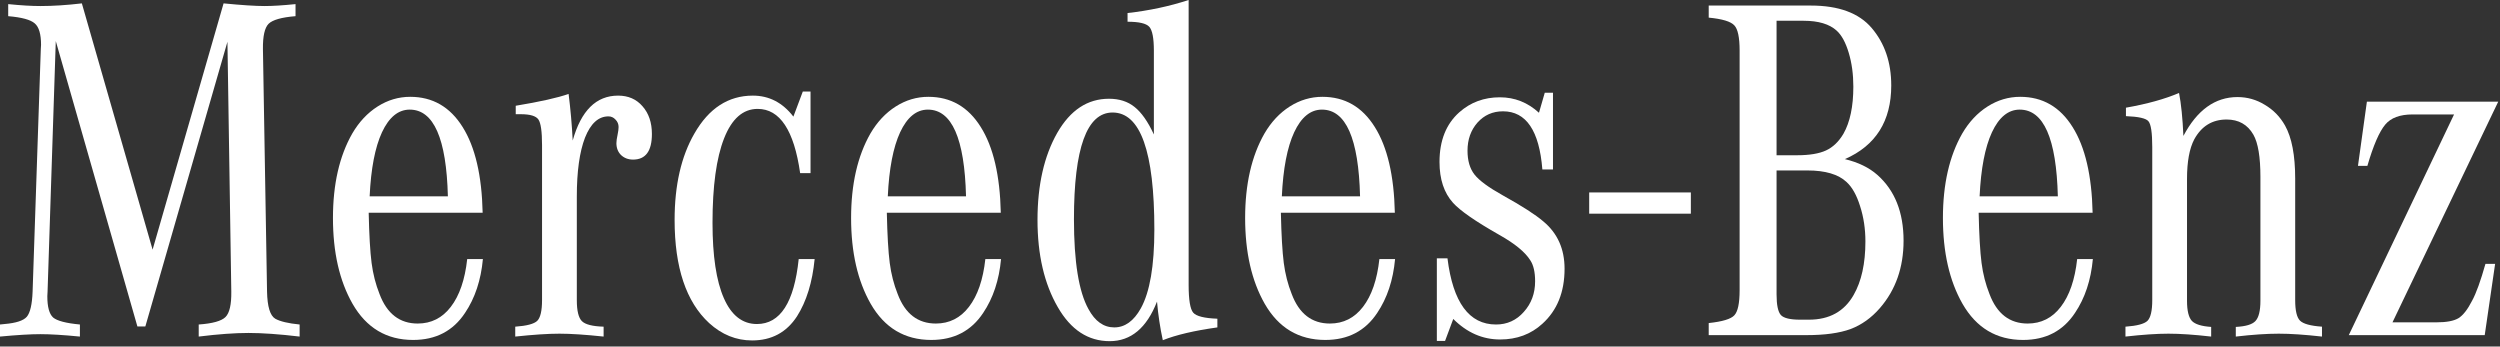
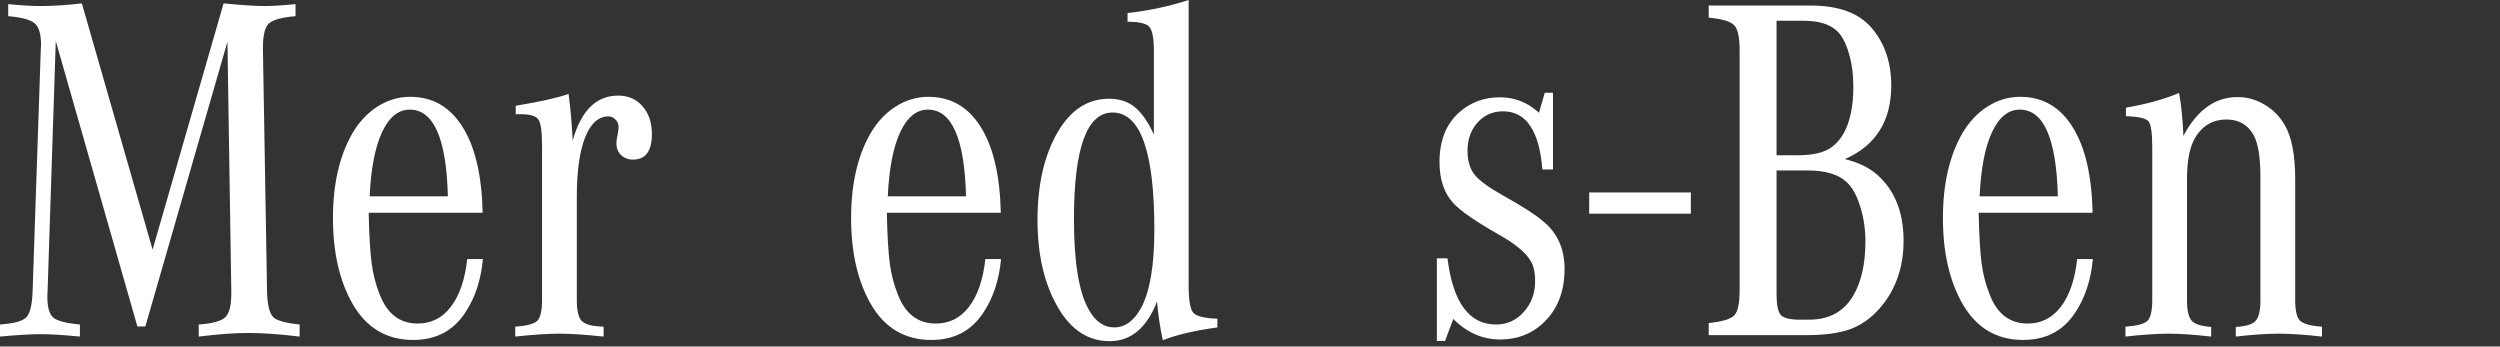
<svg xmlns="http://www.w3.org/2000/svg" width="202" height="28" viewBox="0 0 202 28" fill="none">
  <rect x="0" y="0" width="202" height="28" fill="#333333" stroke="none" />
  <path d="M4.507 3.317L3.843 23.567C3.83 23.788 3.824 23.911 3.824 23.937C3.824 24.796 3.98 25.368 4.292 25.654C4.617 25.927 5.339 26.116 6.457 26.22V27.195C5.131 27.065 4.064 27 3.258 27C2.478 27 1.392 27.065 0 27.195V26.22C0.156 26.207 0.28 26.194 0.371 26.181C1.294 26.103 1.892 25.908 2.165 25.596C2.439 25.27 2.595 24.594 2.634 23.567L3.297 3.96L3.317 3.629C3.317 2.757 3.147 2.178 2.809 1.892C2.471 1.593 1.756 1.398 0.663 1.307V0.332C1.678 0.436 2.549 0.488 3.277 0.488C4.279 0.488 5.391 0.416 6.614 0.273L12.33 20.172L18.065 0.273C19.535 0.416 20.64 0.488 21.382 0.488C22.032 0.488 22.864 0.436 23.879 0.332V1.307C22.747 1.398 22.019 1.606 21.694 1.931C21.382 2.257 21.232 2.933 21.245 3.96L21.577 23.567C21.603 24.776 21.824 25.505 22.24 25.752C22.63 25.973 23.287 26.129 24.21 26.22V27.195C22.572 27 21.193 26.903 20.075 26.903C18.969 26.903 17.63 27 16.056 27.195V26.22C17.174 26.142 17.896 25.94 18.221 25.615C18.546 25.29 18.703 24.607 18.689 23.567L18.377 3.375L11.744 26.376H11.101L4.507 3.317Z" fill="white" />
  <path d="M37.75 20.933H39.018C38.862 22.637 38.38 24.087 37.574 25.284C36.612 26.74 35.214 27.468 33.38 27.468C31.234 27.468 29.601 26.493 28.483 24.542C27.43 22.695 26.903 20.387 26.903 17.616C26.903 14.885 27.423 12.609 28.463 10.788C29.01 9.852 29.692 9.124 30.512 8.603C31.331 8.083 32.209 7.823 33.146 7.823C34.953 7.823 36.364 8.636 37.379 10.262C38.393 11.874 38.933 14.183 38.998 17.187H29.79C29.829 18.982 29.907 20.335 30.024 21.245C30.141 22.143 30.356 22.981 30.668 23.762C31.266 25.349 32.294 26.142 33.75 26.142C34.843 26.142 35.734 25.693 36.423 24.796C37.125 23.885 37.568 22.598 37.75 20.933ZM36.189 15.861C36.072 11.192 35.044 8.857 33.106 8.857C32.183 8.857 31.435 9.468 30.863 10.691C30.304 11.9 29.972 13.624 29.868 15.861H36.189Z" fill="white" />
  <path d="M48.772 26.395V27.195C47.303 27.039 46.112 26.961 45.202 26.961C44.292 26.961 43.102 27.039 41.632 27.195V26.395C42.555 26.331 43.147 26.174 43.407 25.927C43.667 25.667 43.797 25.108 43.797 24.25V11.725C43.797 10.632 43.7 9.943 43.505 9.657C43.31 9.371 42.835 9.228 42.081 9.228C42.003 9.228 41.866 9.228 41.671 9.228V8.545C43.635 8.22 45.059 7.901 45.943 7.589C46.099 8.825 46.21 10.08 46.275 11.354C46.951 8.935 48.174 7.726 49.943 7.726C50.762 7.726 51.419 8.012 51.913 8.584C52.42 9.156 52.674 9.904 52.674 10.827C52.674 12.206 52.167 12.895 51.152 12.895C50.762 12.895 50.437 12.772 50.177 12.525C49.93 12.278 49.806 11.959 49.806 11.569C49.806 11.4 49.839 11.166 49.904 10.866C49.956 10.619 49.982 10.418 49.982 10.262C49.982 10.028 49.897 9.826 49.728 9.657C49.572 9.488 49.383 9.403 49.162 9.403C48.356 9.403 47.725 9.976 47.27 11.12C46.828 12.265 46.607 13.851 46.607 15.88V24.25C46.607 25.108 46.743 25.674 47.016 25.947C47.289 26.22 47.875 26.369 48.772 26.395Z" fill="white" />
-   <path d="M65.491 7.394V13.988H64.652C64.158 10.528 63.014 8.799 61.219 8.799C60.035 8.799 59.131 9.592 58.507 11.179C57.883 12.765 57.571 15.041 57.571 18.007C57.571 20.673 57.876 22.702 58.488 24.093C59.099 25.485 59.99 26.181 61.16 26.181C63.046 26.181 64.171 24.432 64.535 20.933H65.823C65.641 22.806 65.166 24.347 64.399 25.557C63.553 26.857 62.344 27.508 60.77 27.508C59.483 27.508 58.325 27.039 57.297 26.103C55.438 24.386 54.508 21.609 54.508 17.773C54.508 14.963 55.041 12.635 56.108 10.788C57.278 8.746 58.852 7.726 60.829 7.726C62.142 7.726 63.235 8.291 64.106 9.423L64.867 7.394H65.491Z" fill="white" />
  <path d="M79.616 20.933H80.884C80.728 22.637 80.246 24.087 79.44 25.284C78.478 26.74 77.079 27.468 75.246 27.468C73.1 27.468 71.468 26.493 70.349 24.542C69.296 22.695 68.769 20.387 68.769 17.616C68.769 14.885 69.289 12.609 70.329 10.788C70.876 9.852 71.558 9.124 72.378 8.603C73.197 8.083 74.075 7.823 75.012 7.823C76.819 7.823 78.231 8.636 79.245 10.262C80.26 11.874 80.799 14.183 80.864 17.187H71.656C71.695 18.982 71.773 20.335 71.89 21.245C72.007 22.143 72.222 22.981 72.534 23.762C73.132 25.349 74.16 26.142 75.616 26.142C76.709 26.142 77.6 25.693 78.289 24.796C78.991 23.885 79.434 22.598 79.616 20.933ZM78.055 15.861C77.938 11.192 76.91 8.857 74.973 8.857C74.049 8.857 73.301 9.468 72.729 10.691C72.17 11.9 71.838 13.624 71.734 15.861H78.055Z" fill="white" />
  <path d="M98.364 25.752V26.454C96.504 26.714 95.034 27.059 93.955 27.488C93.734 26.474 93.578 25.433 93.487 24.367C92.654 26.5 91.379 27.566 89.663 27.566C87.92 27.566 86.522 26.649 85.468 24.815C84.376 22.929 83.83 20.582 83.83 17.773C83.83 14.95 84.363 12.603 85.429 10.73C86.483 8.896 87.874 7.979 89.604 7.979C90.437 7.979 91.126 8.2 91.672 8.642C92.231 9.085 92.752 9.826 93.233 10.866V4.097C93.233 3.082 93.109 2.439 92.862 2.165C92.615 1.892 92.03 1.756 91.106 1.756V1.053C92.849 0.858 94.494 0.507 96.042 0V23.02C96.042 24.23 96.166 24.978 96.413 25.264C96.66 25.55 97.31 25.713 98.364 25.752ZM89.897 9.091C87.816 9.091 86.775 11.965 86.775 17.714C86.775 21.148 87.166 23.567 87.946 24.971C88.479 25.96 89.175 26.454 90.033 26.454C90.892 26.454 91.607 25.94 92.179 24.913C92.908 23.599 93.272 21.479 93.272 18.553C93.272 12.245 92.147 9.091 89.897 9.091Z" fill="white" />
-   <path d="M111.454 20.933H112.722C112.566 22.637 112.085 24.087 111.279 25.284C110.316 26.74 108.918 27.468 107.084 27.468C104.938 27.468 103.306 26.493 102.187 24.542C101.134 22.695 100.607 20.387 100.607 17.616C100.607 14.885 101.127 12.609 102.168 10.788C102.714 9.852 103.397 9.124 104.216 8.603C105.036 8.083 105.914 7.823 106.85 7.823C108.658 7.823 110.069 8.636 111.083 10.262C112.098 11.874 112.638 14.183 112.703 17.187H103.495C103.534 18.982 103.612 20.335 103.729 21.245C103.846 22.143 104.06 22.981 104.372 23.762C104.971 25.349 105.998 26.142 107.455 26.142C108.547 26.142 109.438 25.693 110.128 24.796C110.83 23.885 111.272 22.598 111.454 20.933ZM109.893 15.861C109.776 11.192 108.749 8.857 106.811 8.857C105.888 8.857 105.14 9.468 104.568 10.691C104.008 11.9 103.677 13.624 103.573 15.861H109.893Z" fill="white" />
  <path d="M116.097 27.547V20.875H116.956C117.398 24.438 118.705 26.22 120.877 26.22C121.774 26.22 122.522 25.882 123.12 25.206C123.732 24.529 124.037 23.703 124.037 22.728C124.037 21.986 123.907 21.421 123.647 21.031C123.231 20.367 122.399 19.684 121.15 18.982C119.225 17.89 117.977 17.025 117.404 16.387C116.676 15.581 116.312 14.482 116.312 13.09C116.312 11.361 116.845 10.021 117.912 9.072C118.822 8.265 119.914 7.862 121.189 7.862C122.386 7.862 123.439 8.278 124.349 9.111L124.818 7.491H125.481V13.695H124.623C124.375 10.561 123.316 8.994 121.443 8.994C120.61 8.994 119.921 9.299 119.375 9.911C118.841 10.522 118.575 11.276 118.575 12.174C118.575 12.98 118.763 13.624 119.141 14.105C119.518 14.586 120.279 15.145 121.423 15.783C122.971 16.641 124.063 17.343 124.701 17.89C125.845 18.839 126.417 20.114 126.417 21.713C126.417 23.599 125.819 25.082 124.623 26.161C123.699 27.007 122.561 27.43 121.209 27.43C119.791 27.43 118.529 26.877 117.424 25.771L116.761 27.547H116.097Z" fill="white" />
  <path d="M128.407 17.265V15.549H136.621V17.265H128.407Z" fill="white" />
  <path d="M149.067 12.856C150.147 13.117 151.018 13.539 151.681 14.124C153.099 15.373 153.808 17.148 153.808 19.45C153.808 21.609 153.171 23.424 151.896 24.893C151.207 25.687 150.413 26.252 149.516 26.591C148.619 26.916 147.441 27.078 145.985 27.078H138.064V26.103C139.17 25.986 139.859 25.778 140.132 25.479C140.418 25.179 140.561 24.503 140.561 23.45V4.077C140.561 3.024 140.418 2.348 140.132 2.048C139.846 1.736 139.157 1.528 138.064 1.424V0.449H146.316C148.566 0.449 150.205 1.053 151.233 2.263C152.286 3.499 152.813 5.046 152.813 6.906C152.813 9.78 151.564 11.764 149.067 12.856ZM143.546 12.544H145.204C146.206 12.544 146.986 12.414 147.546 12.154C148.105 11.894 148.573 11.445 148.95 10.808C149.483 9.871 149.75 8.603 149.75 7.004C149.75 6.002 149.626 5.092 149.379 4.272C149.132 3.44 148.807 2.842 148.404 2.478C147.819 1.944 146.928 1.678 145.731 1.678H143.546V12.544ZM143.546 13.773V23.781C143.546 24.64 143.663 25.199 143.897 25.459C144.131 25.706 144.645 25.83 145.439 25.83H146.16C147.812 25.83 149.015 25.166 149.77 23.84C150.407 22.734 150.725 21.291 150.725 19.509C150.725 18.494 150.582 17.545 150.296 16.661C150.023 15.776 149.659 15.126 149.204 14.71C148.54 14.085 147.487 13.773 146.043 13.773H143.546Z" fill="white" />
  <path d="M167.835 20.933H169.103C168.947 22.637 168.466 24.087 167.659 25.284C166.697 26.74 165.299 27.468 163.465 27.468C161.319 27.468 159.687 26.493 158.568 24.542C157.515 22.695 156.988 20.387 156.988 17.616C156.988 14.885 157.508 12.609 158.549 10.788C159.095 9.852 159.778 9.124 160.597 8.603C161.416 8.083 162.294 7.823 163.231 7.823C165.038 7.823 166.45 8.636 167.464 10.262C168.479 11.874 169.018 14.183 169.083 17.187H159.875C159.914 18.982 159.992 20.335 160.109 21.245C160.226 22.143 160.441 22.981 160.753 23.762C161.351 25.349 162.379 26.142 163.835 26.142C164.928 26.142 165.819 25.693 166.508 24.796C167.21 23.885 167.653 22.598 167.835 20.933ZM166.274 15.861C166.157 11.192 165.13 8.857 163.192 8.857C162.268 8.857 161.52 9.468 160.948 10.691C160.389 11.9 160.057 13.624 159.953 15.861H166.274Z" fill="white" />
  <path d="M171.776 9.384V8.701C173.479 8.402 174.91 8.005 176.067 7.511C176.237 8.382 176.354 9.54 176.419 10.983C177.524 8.89 178.981 7.843 180.789 7.843C181.582 7.843 182.317 8.051 182.993 8.467C183.682 8.87 184.229 9.429 184.632 10.145C185.178 11.12 185.451 12.551 185.451 14.437V24.25C185.451 25.095 185.581 25.648 185.841 25.908C186.102 26.168 186.693 26.331 187.617 26.395V27.195C186.225 27.039 185.061 26.961 184.125 26.961C183.162 26.961 182.005 27.039 180.652 27.195V26.415C181.445 26.376 181.972 26.22 182.232 25.947C182.505 25.661 182.642 25.114 182.642 24.308V14.3C182.642 12.687 182.453 11.549 182.076 10.886C181.608 10.067 180.886 9.657 179.911 9.657C178.753 9.657 177.882 10.19 177.297 11.257C176.906 11.998 176.711 13.064 176.711 14.456V24.308C176.711 25.101 176.841 25.641 177.101 25.927C177.362 26.2 177.882 26.363 178.662 26.415V27.195C177.297 27.039 176.146 26.961 175.209 26.961C174.286 26.961 173.128 27.039 171.737 27.195V26.395C172.66 26.331 173.252 26.174 173.512 25.927C173.772 25.667 173.902 25.108 173.902 24.25V11.881C173.902 10.723 173.798 10.028 173.59 9.793C173.395 9.559 172.79 9.423 171.776 9.384Z" fill="white" />
-   <path d="M189.782 27.078L198.288 9.247H194.933C193.918 9.247 193.183 9.52 192.728 10.067C192.247 10.639 191.766 11.751 191.284 13.403H190.524L191.245 8.213H201.858L193.313 26.044H196.883C197.677 26.044 198.262 25.934 198.639 25.713C199.016 25.479 199.387 25.004 199.751 24.288C200.076 23.69 200.434 22.702 200.824 21.323H201.605L200.766 27.078H189.782Z" fill="white" />
</svg>